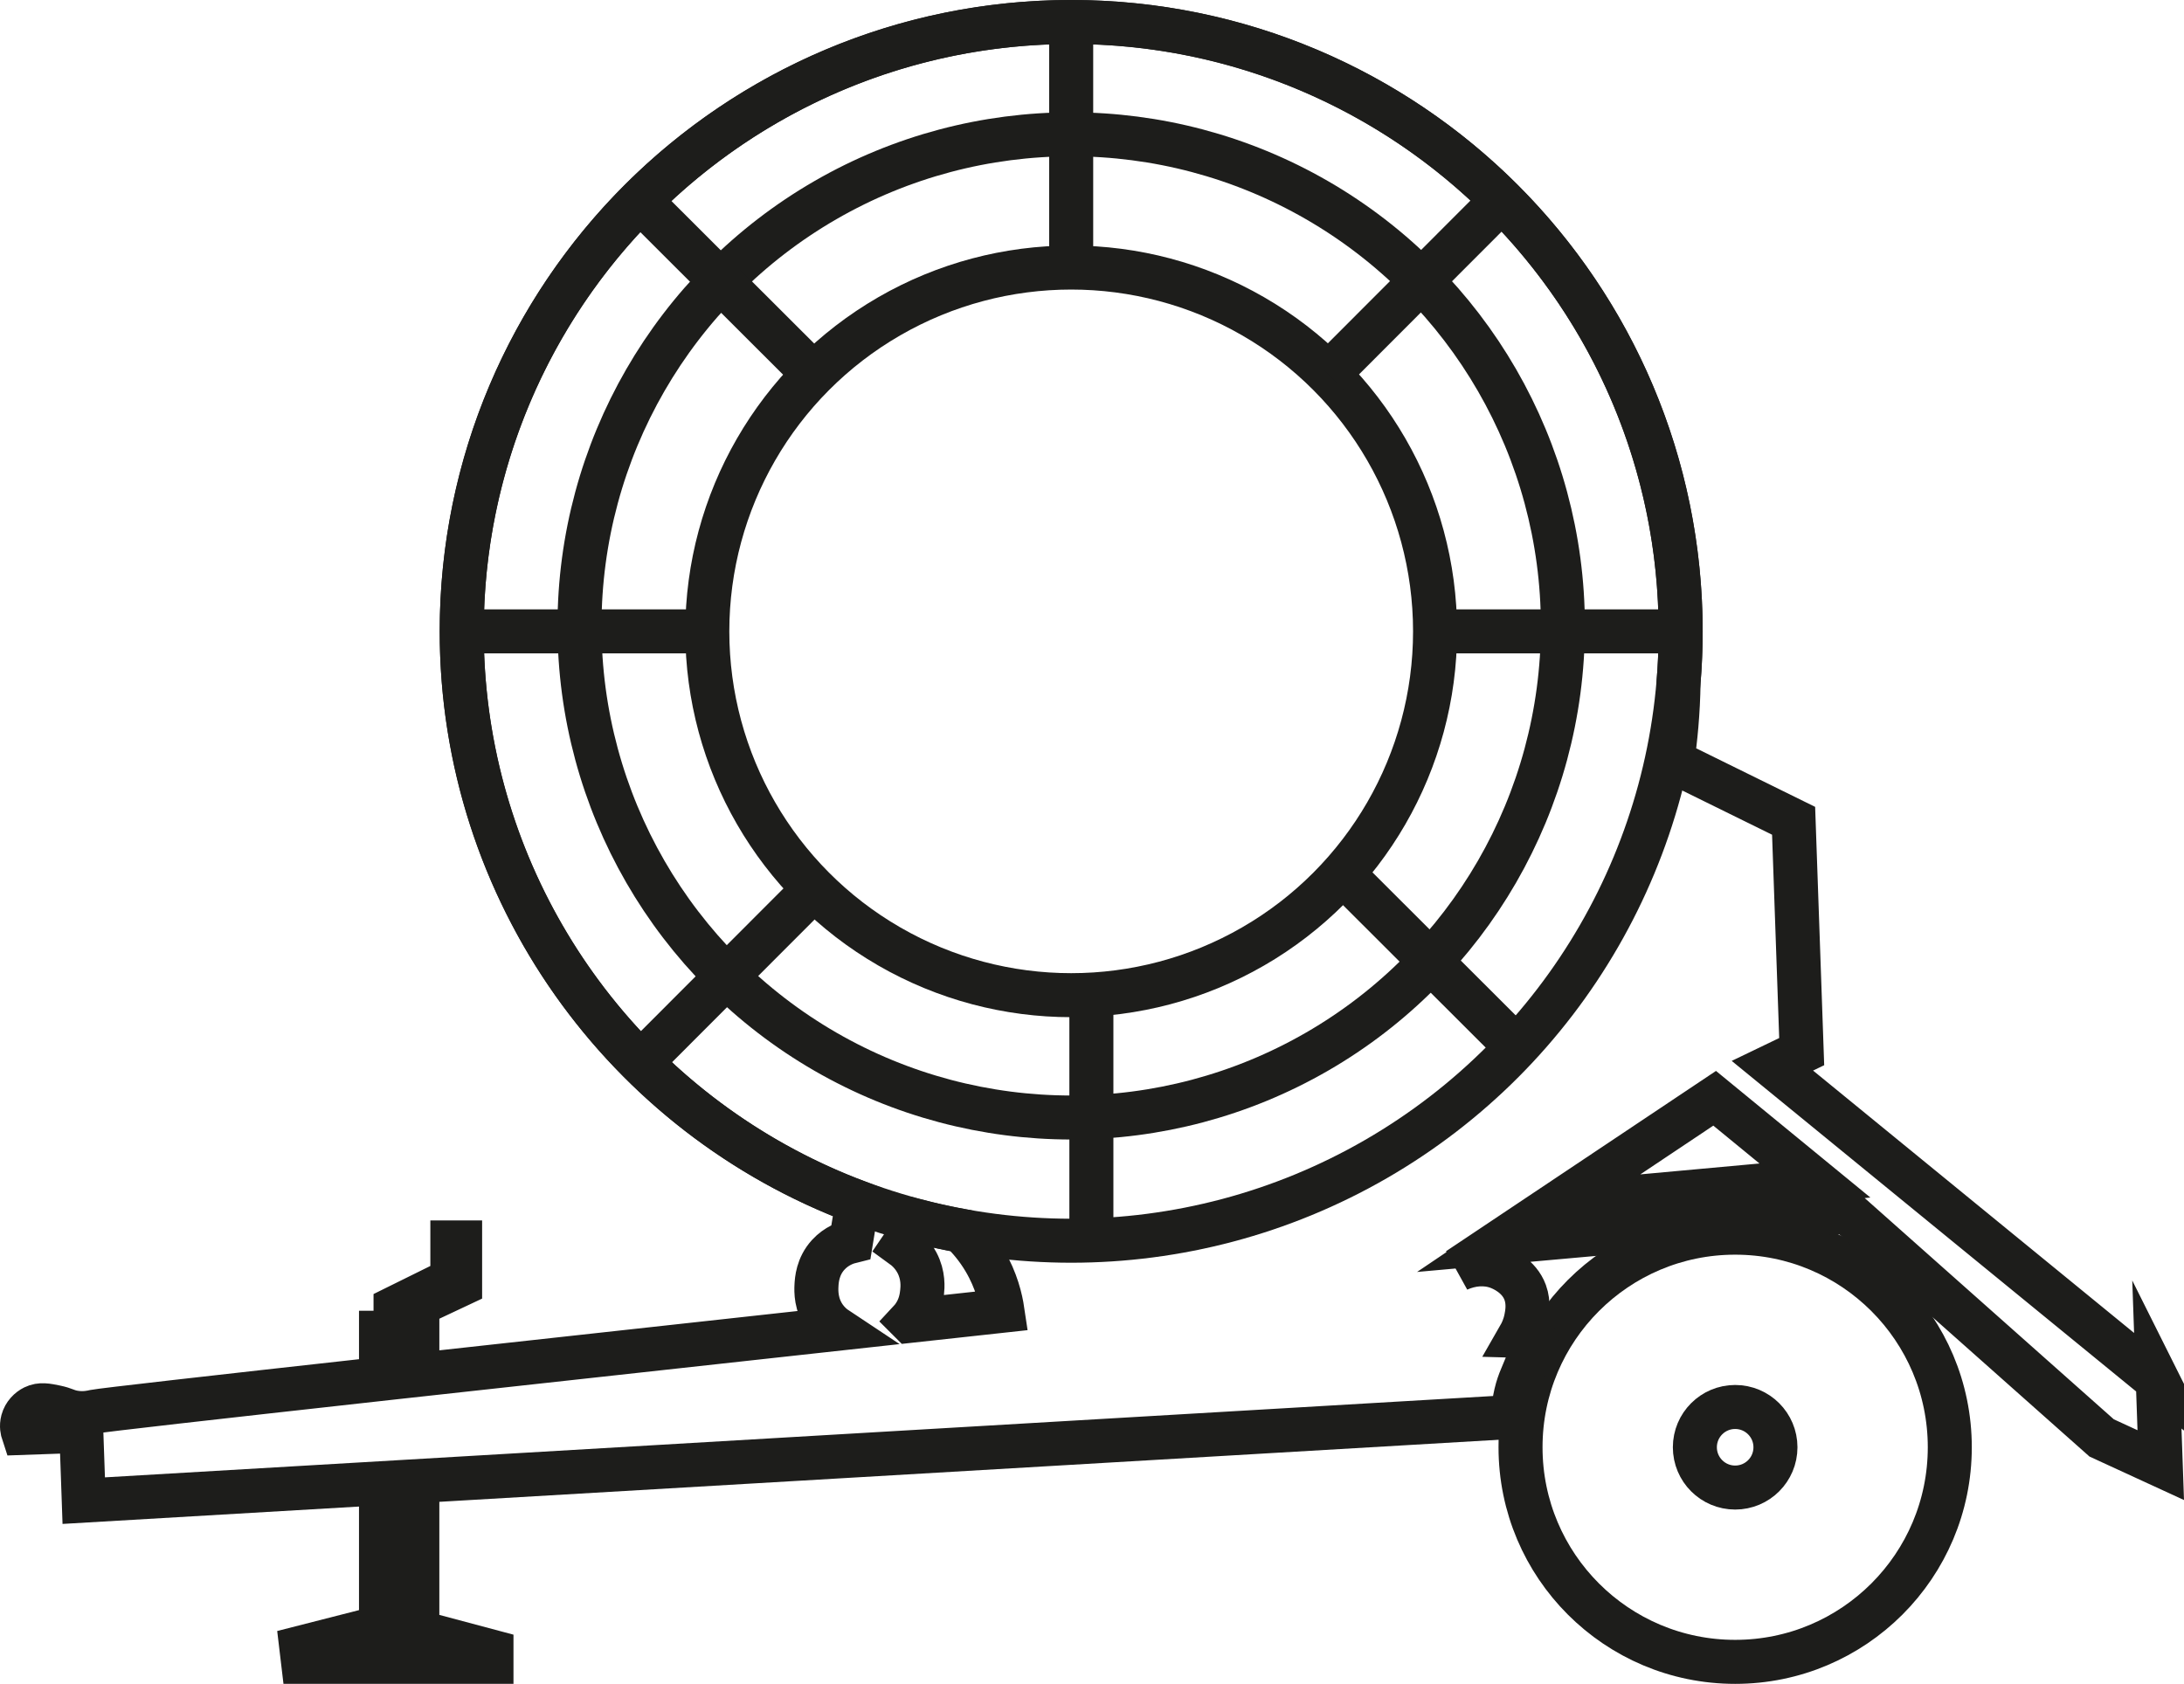
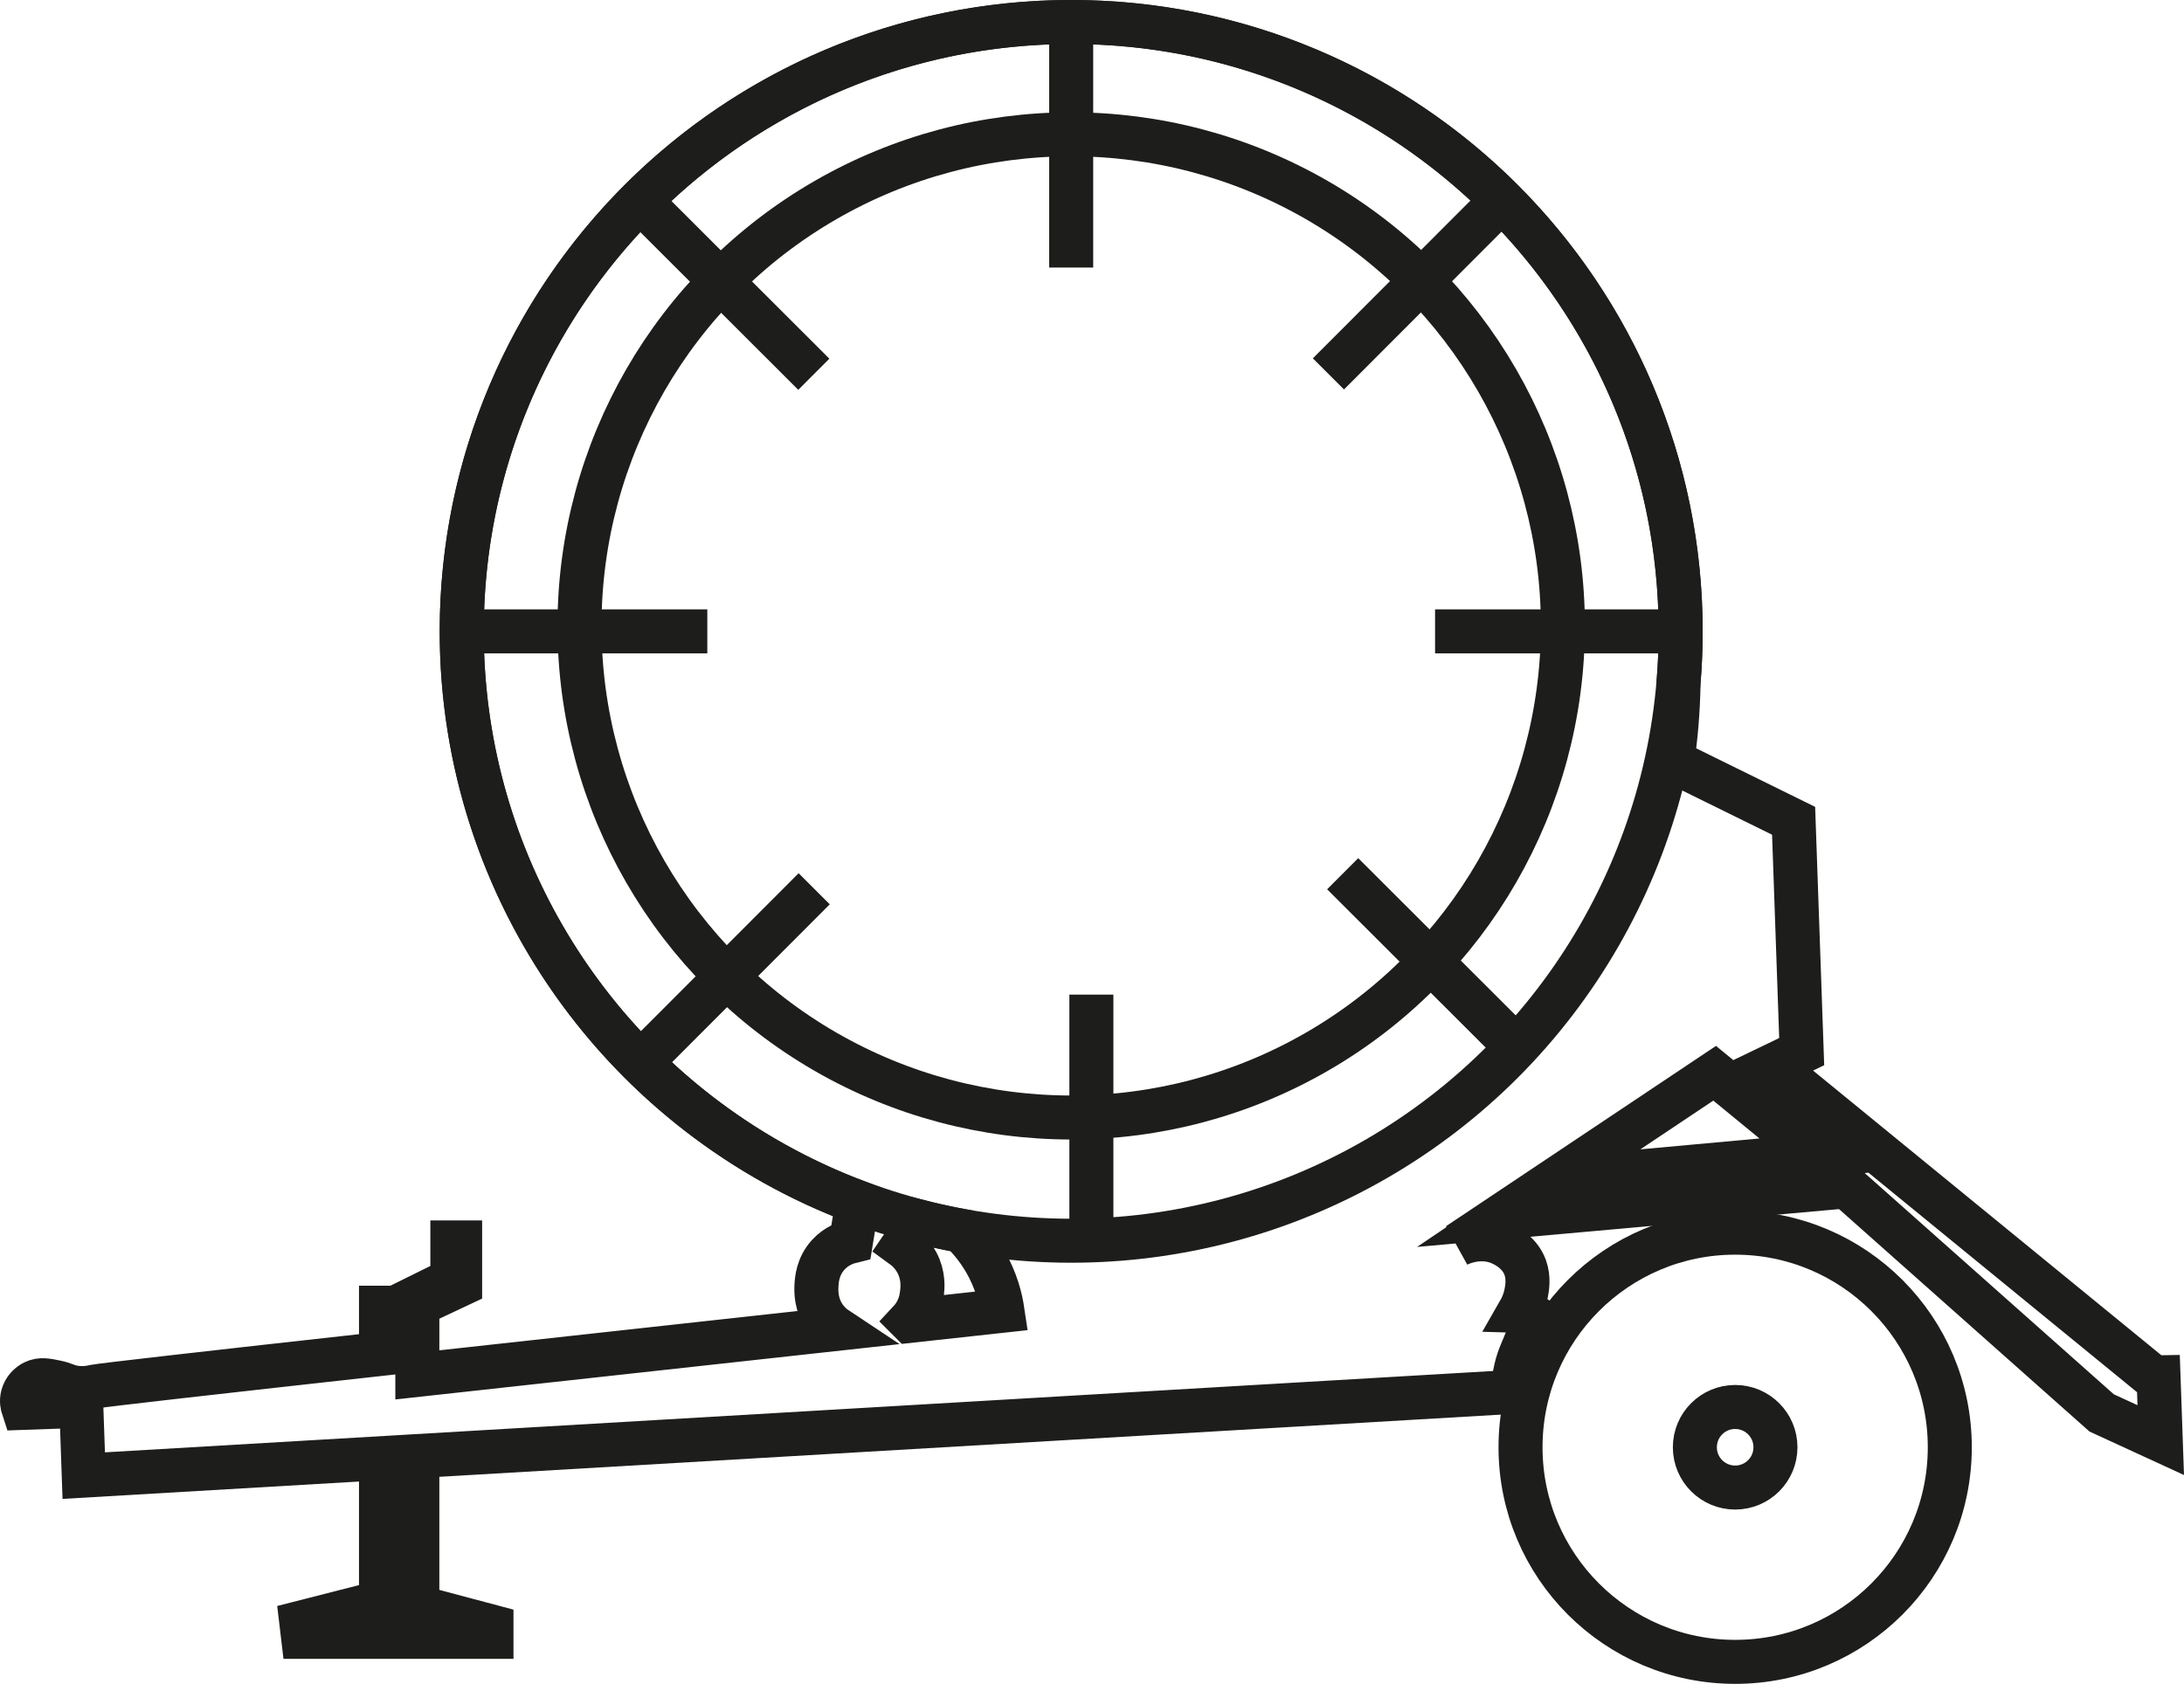
<svg xmlns="http://www.w3.org/2000/svg" id="Laag_1" data-name="Laag 1" viewBox="0 0 3473.54 2678.57">
  <defs>
    <style>
      .cls-1 {
        fill: none;
        stroke: #1d1d1b;
        stroke-miterlimit: 10;
        stroke-width: 70px;
      }
    </style>
  </defs>
  <circle class="cls-1" cx="2759.68" cy="2302.21" r="341.36" />
  <circle class="cls-1" cx="2759.68" cy="2302.21" r="64.09" />
-   <path class="cls-1" d="m3431.87,2196.39c-204.32-167.03-408.64-334.06-612.97-501.09,15.54-7.48,31.08-14.96,46.61-22.44-4.29-122.4-8.58-244.8-12.87-367.2-64.31-31.66-128.62-63.32-192.93-94.98,4.94-33.93,9.32-76.56,9.97-125.86,2.18-26.54,3.31-53.38,3.31-80.49,0-535.35-433.99-969.33-969.33-969.33s-969.33,433.99-969.33,969.33c0,415.73,261.72,770.32,629.38,908.03-3.41,20.82-6.82,41.63-10.23,62.45-6.92,1.71-22.92,6.69-36.25,21.31-16.88,18.51-18.26,40.18-18.7,49.21-.41,8.33-1.15,30.24,13.73,50.77,5.73,7.92,12.33,13.62,18.55,17.74-257.14,28.12-483.29,52.94-667.06,73.24v-65.99h-21.61v-35.39c29.88-14.06,59.77-28.12,89.65-42.18v-67.11h-12.34v59.16c-30.12,14.89-60.24,29.78-90.36,44.67v39.8h-23.11v73.44c-276.29,30.59-443.29,49.54-455.76,52.02-3.15.63-16.58,4.32-33.51,1.17-11.4-2.12-13.92-5.35-28.04-8.27-14.21-2.93-24.32-5.02-34.68.06-7.44,3.65-15.05,11.01-17.87,21.44-2.38,8.81-.38,16.29.68,19.48,30.83-1.08,61.67-2.16,92.5-3.24,1.3,37,2.59,74,3.89,111,157.59-9.24,315.19-18.47,472.78-27.71v229.06c-42.24,10.78-84.47,21.57-126.71,32.35.9,7.57,1.8,15.15,2.7,22.72h299.7v-16.33c-39.31-10.48-78.61-20.95-117.92-31.43v-239.76c580.91-34.05,1161.82-68.1,1742.72-102.14.72-28.05,7.13-48.76,13.21-62.89,11.82-27.5,21.95-55.49,21.95-55.49,0,0-15.81-9.55-25.01-9.91,3.49-6.08,8.09-15.65,10.58-28.12,1.5-7.52,4.85-24.34-1.46-41.57-9.68-26.44-36.14-37.54-43.03-40.11-19.9-7.43-42.5-5.67-63.48,3.74,7.58-5.06,15.16-10.13,22.74-15.19,128.37-85.76,256.73-171.52,385.1-257.28,53.17,43.61,106.34,87.22,159.51,130.83-136.76,12.5-273.51,25-410.27,37.5-30.12,20.32-60.24,40.65-90.35,60.97,183.63-16.46,367.27-32.91,550.9-49.37,135.24,120.12,270.48,240.24,405.71,360.37,31.34,14.42,62.67,28.85,94.01,43.27-1.57-44.75-3.14-89.51-4.71-134.26Zm-1984.74-95.26c1.85-1.99,3.65-4.14,5.35-6.48,11.34-15.56,13.24-31.51,14.05-39.03.81-7.58,2.6-26.78-8.2-47.11-7.25-13.64-17.06-21.95-22.88-26.17,8.84-13.02,17.68-26.03,26.52-39.05,21.99,5.64,44.28,10.52,66.85,14.64,11.95,11.49,25.41,27.01,37.3,47.2,18.82,31.95,25.54,61.74,28.24,79.94-49.99,5.46-99.08,10.82-147.22,16.07Z" />
+   <path class="cls-1" d="m3431.87,2196.39c-204.32-167.03-408.64-334.06-612.97-501.09,15.54-7.48,31.08-14.96,46.61-22.44-4.29-122.4-8.58-244.8-12.87-367.2-64.31-31.66-128.62-63.32-192.93-94.98,4.94-33.93,9.32-76.56,9.97-125.86,2.18-26.54,3.31-53.38,3.31-80.49,0-535.35-433.99-969.33-969.33-969.33s-969.33,433.99-969.33,969.33c0,415.73,261.72,770.32,629.38,908.03-3.41,20.82-6.82,41.63-10.23,62.45-6.92,1.71-22.92,6.69-36.25,21.31-16.88,18.51-18.26,40.18-18.7,49.21-.41,8.33-1.15,30.24,13.73,50.77,5.73,7.92,12.33,13.62,18.55,17.74-257.14,28.12-483.29,52.94-667.06,73.24v-65.99h-21.61v-35.39c29.88-14.06,59.77-28.12,89.65-42.18v-67.11h-12.34v59.16c-30.12,14.89-60.24,29.78-90.36,44.67h-23.11v73.44c-276.29,30.59-443.29,49.54-455.76,52.02-3.15.63-16.58,4.32-33.51,1.17-11.4-2.12-13.92-5.35-28.04-8.27-14.21-2.93-24.32-5.02-34.68.06-7.44,3.65-15.05,11.01-17.87,21.44-2.38,8.81-.38,16.29.68,19.48,30.83-1.08,61.67-2.16,92.5-3.24,1.3,37,2.59,74,3.89,111,157.59-9.24,315.19-18.47,472.78-27.71v229.06c-42.24,10.78-84.47,21.57-126.71,32.35.9,7.57,1.8,15.15,2.7,22.72h299.7v-16.33c-39.31-10.48-78.61-20.95-117.92-31.43v-239.76c580.91-34.05,1161.82-68.1,1742.72-102.14.72-28.05,7.13-48.76,13.21-62.89,11.82-27.5,21.95-55.49,21.95-55.49,0,0-15.81-9.55-25.01-9.91,3.49-6.08,8.09-15.65,10.58-28.12,1.5-7.52,4.85-24.34-1.46-41.57-9.68-26.44-36.14-37.54-43.03-40.11-19.9-7.43-42.5-5.67-63.48,3.74,7.58-5.06,15.16-10.13,22.74-15.19,128.37-85.76,256.73-171.52,385.1-257.28,53.17,43.61,106.34,87.22,159.51,130.83-136.76,12.5-273.51,25-410.27,37.5-30.12,20.32-60.24,40.65-90.35,60.97,183.63-16.46,367.27-32.91,550.9-49.37,135.24,120.12,270.48,240.24,405.71,360.37,31.34,14.42,62.67,28.85,94.01,43.27-1.57-44.75-3.14-89.51-4.71-134.26Zm-1984.74-95.26c1.85-1.99,3.65-4.14,5.35-6.48,11.34-15.56,13.24-31.51,14.05-39.03.81-7.58,2.6-26.78-8.2-47.11-7.25-13.64-17.06-21.95-22.88-26.17,8.84-13.02,17.68-26.03,26.52-39.05,21.99,5.64,44.28,10.52,66.85,14.64,11.95,11.49,25.41,27.01,37.3,47.2,18.82,31.95,25.54,61.74,28.24,79.94-49.99,5.46-99.08,10.82-147.22,16.07Z" />
  <circle class="cls-1" cx="1703.67" cy="1004.33" r="969.33" />
  <circle class="cls-1" cx="1703.67" cy="995.66" r="782" />
-   <circle class="cls-1" cx="1703.67" cy="1004.33" r="578.73" />
  <line class="cls-1" x1="1703.67" y1="425.6" x2="1703.67" y2="35" />
  <line class="cls-1" x1="2282.4" y1="1004.33" x2="2673" y2="1004.33" />
  <line class="cls-1" x1="1735.79" y1="1582.18" x2="1735.79" y2="1973.14" />
  <line class="cls-1" x1="1124.94" y1="1004.33" x2="734.39" y2="1004.33" />
  <line class="cls-1" x1="1294.34" y1="595.35" x2="1017.94" y2="319.35" />
  <line class="cls-1" x1="2112.79" y1="594.76" x2="2388.79" y2="318.36" />
  <line class="cls-1" x1="2135.45" y1="1389.85" x2="2412.11" y2="1666.1" />
  <line class="cls-1" x1="1294.93" y1="1413.8" x2="1018.98" y2="1690.15" />
</svg>